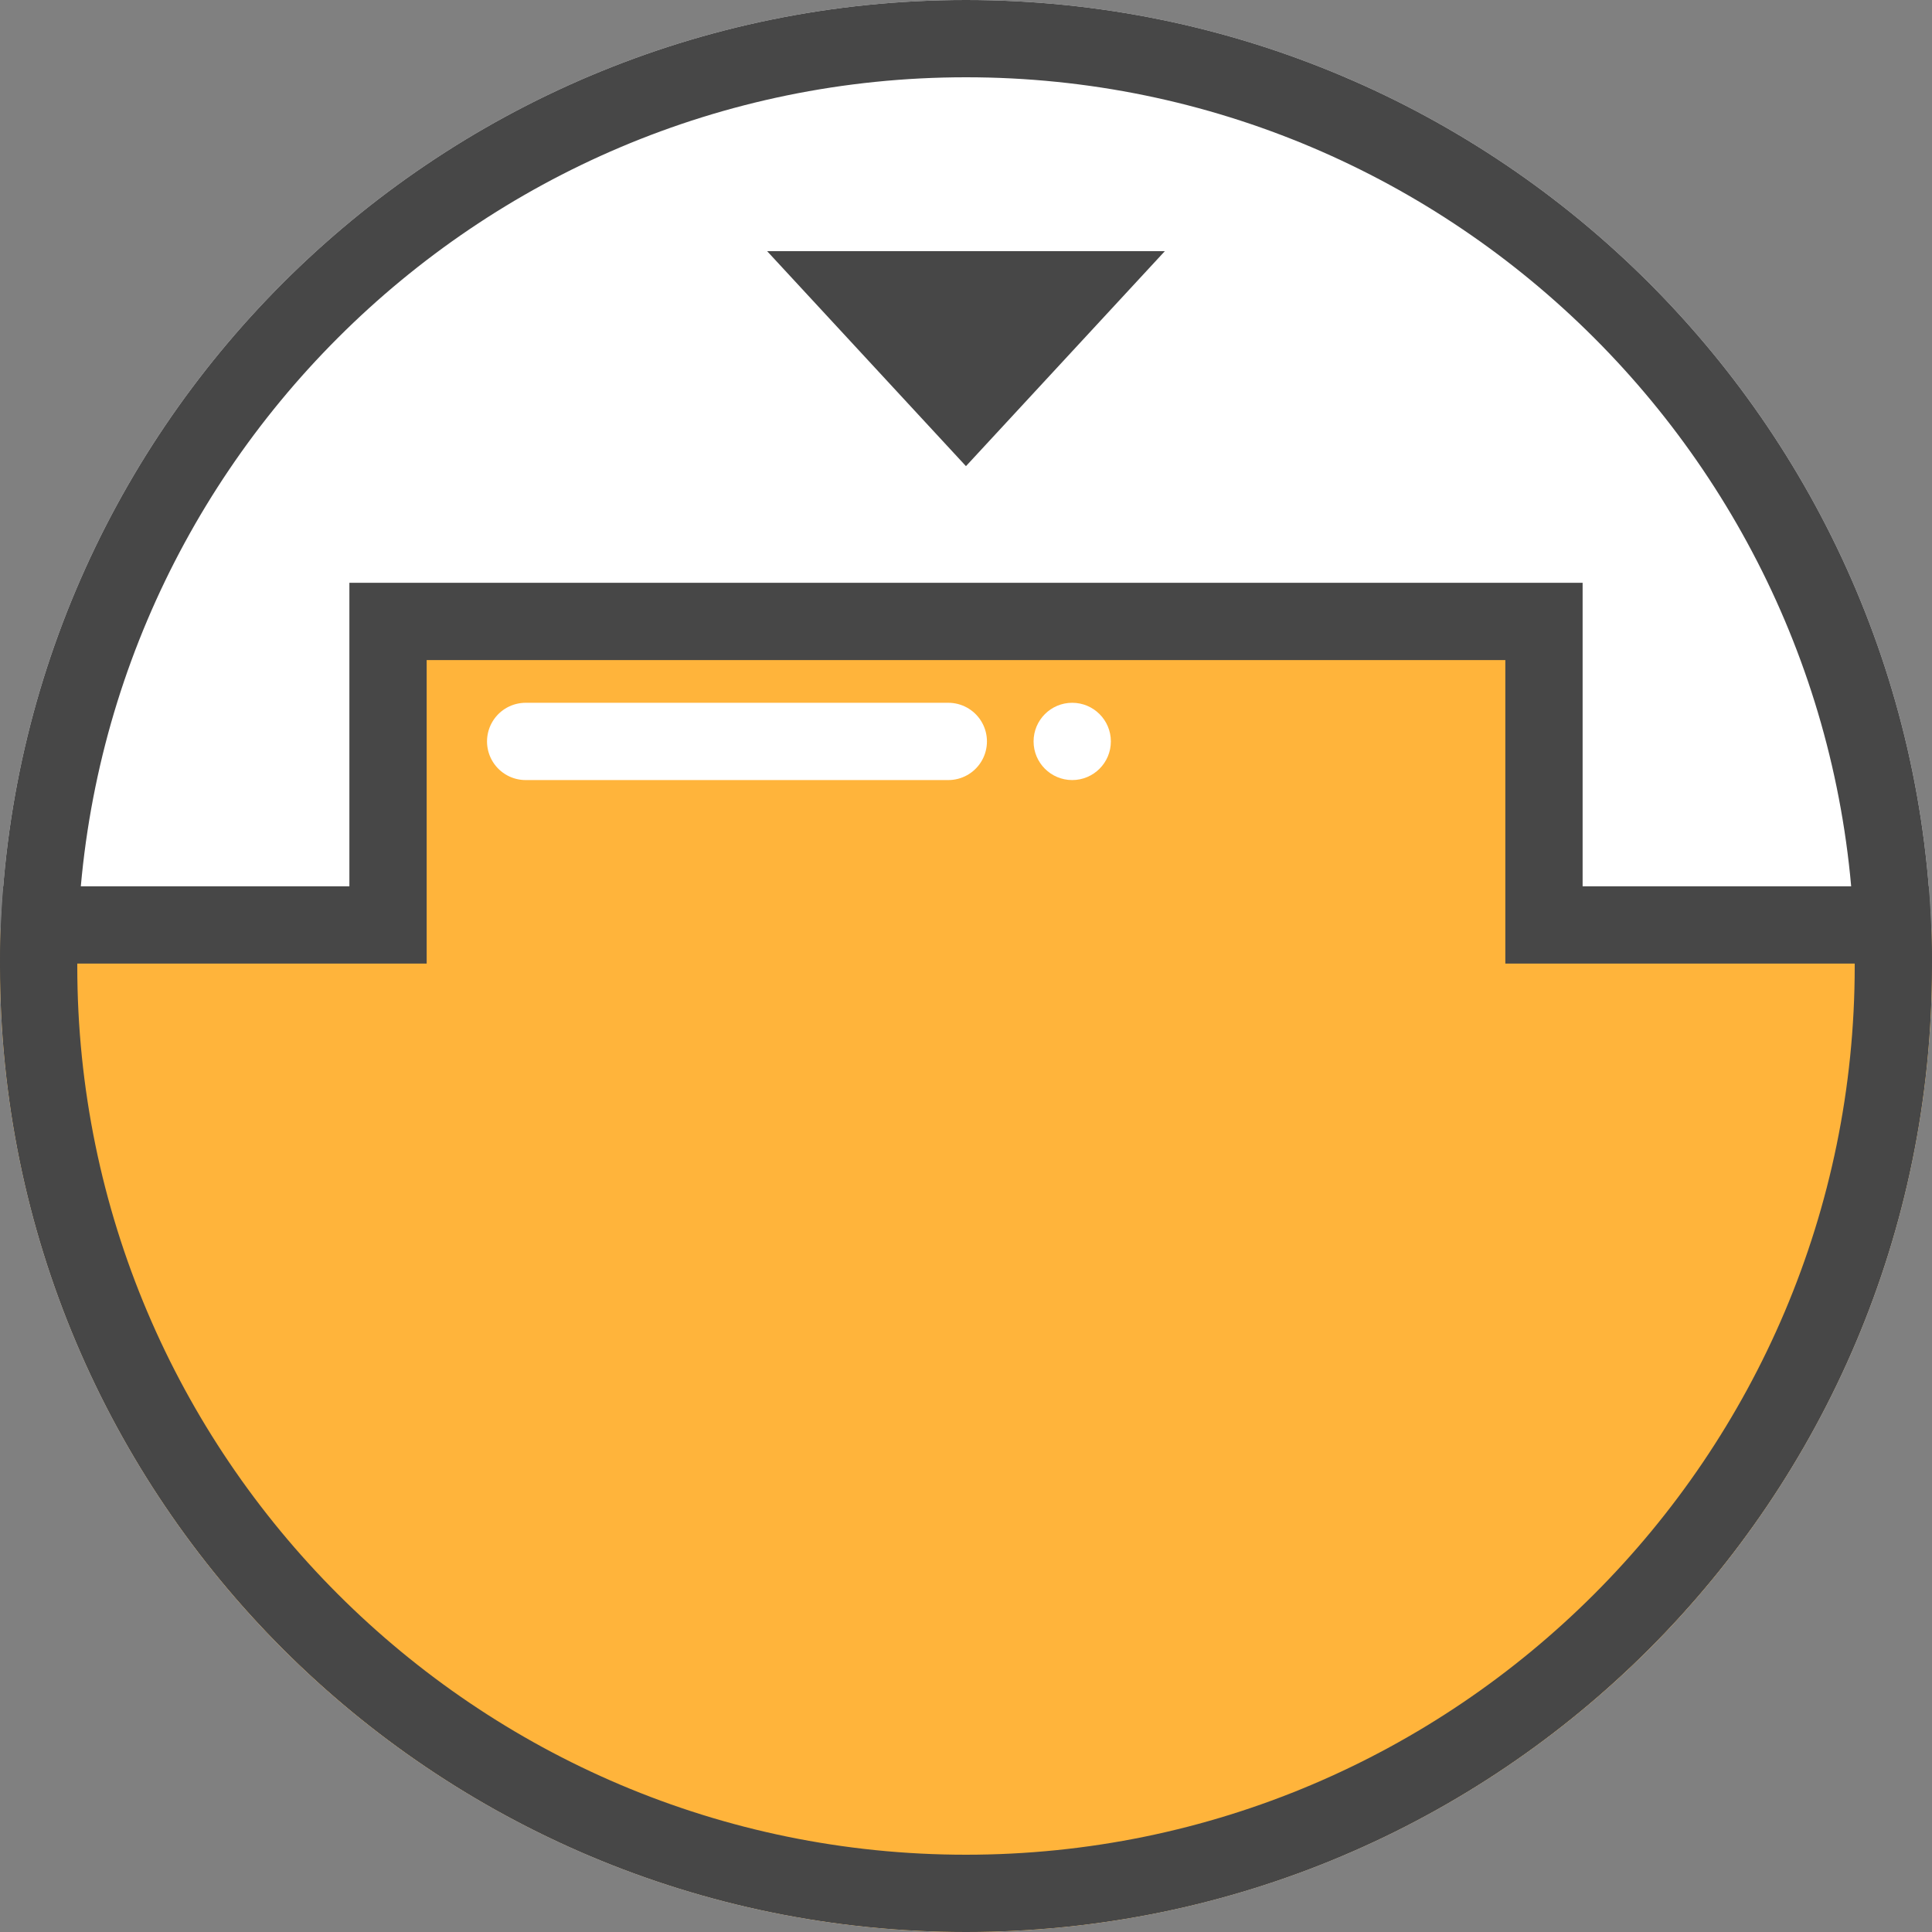
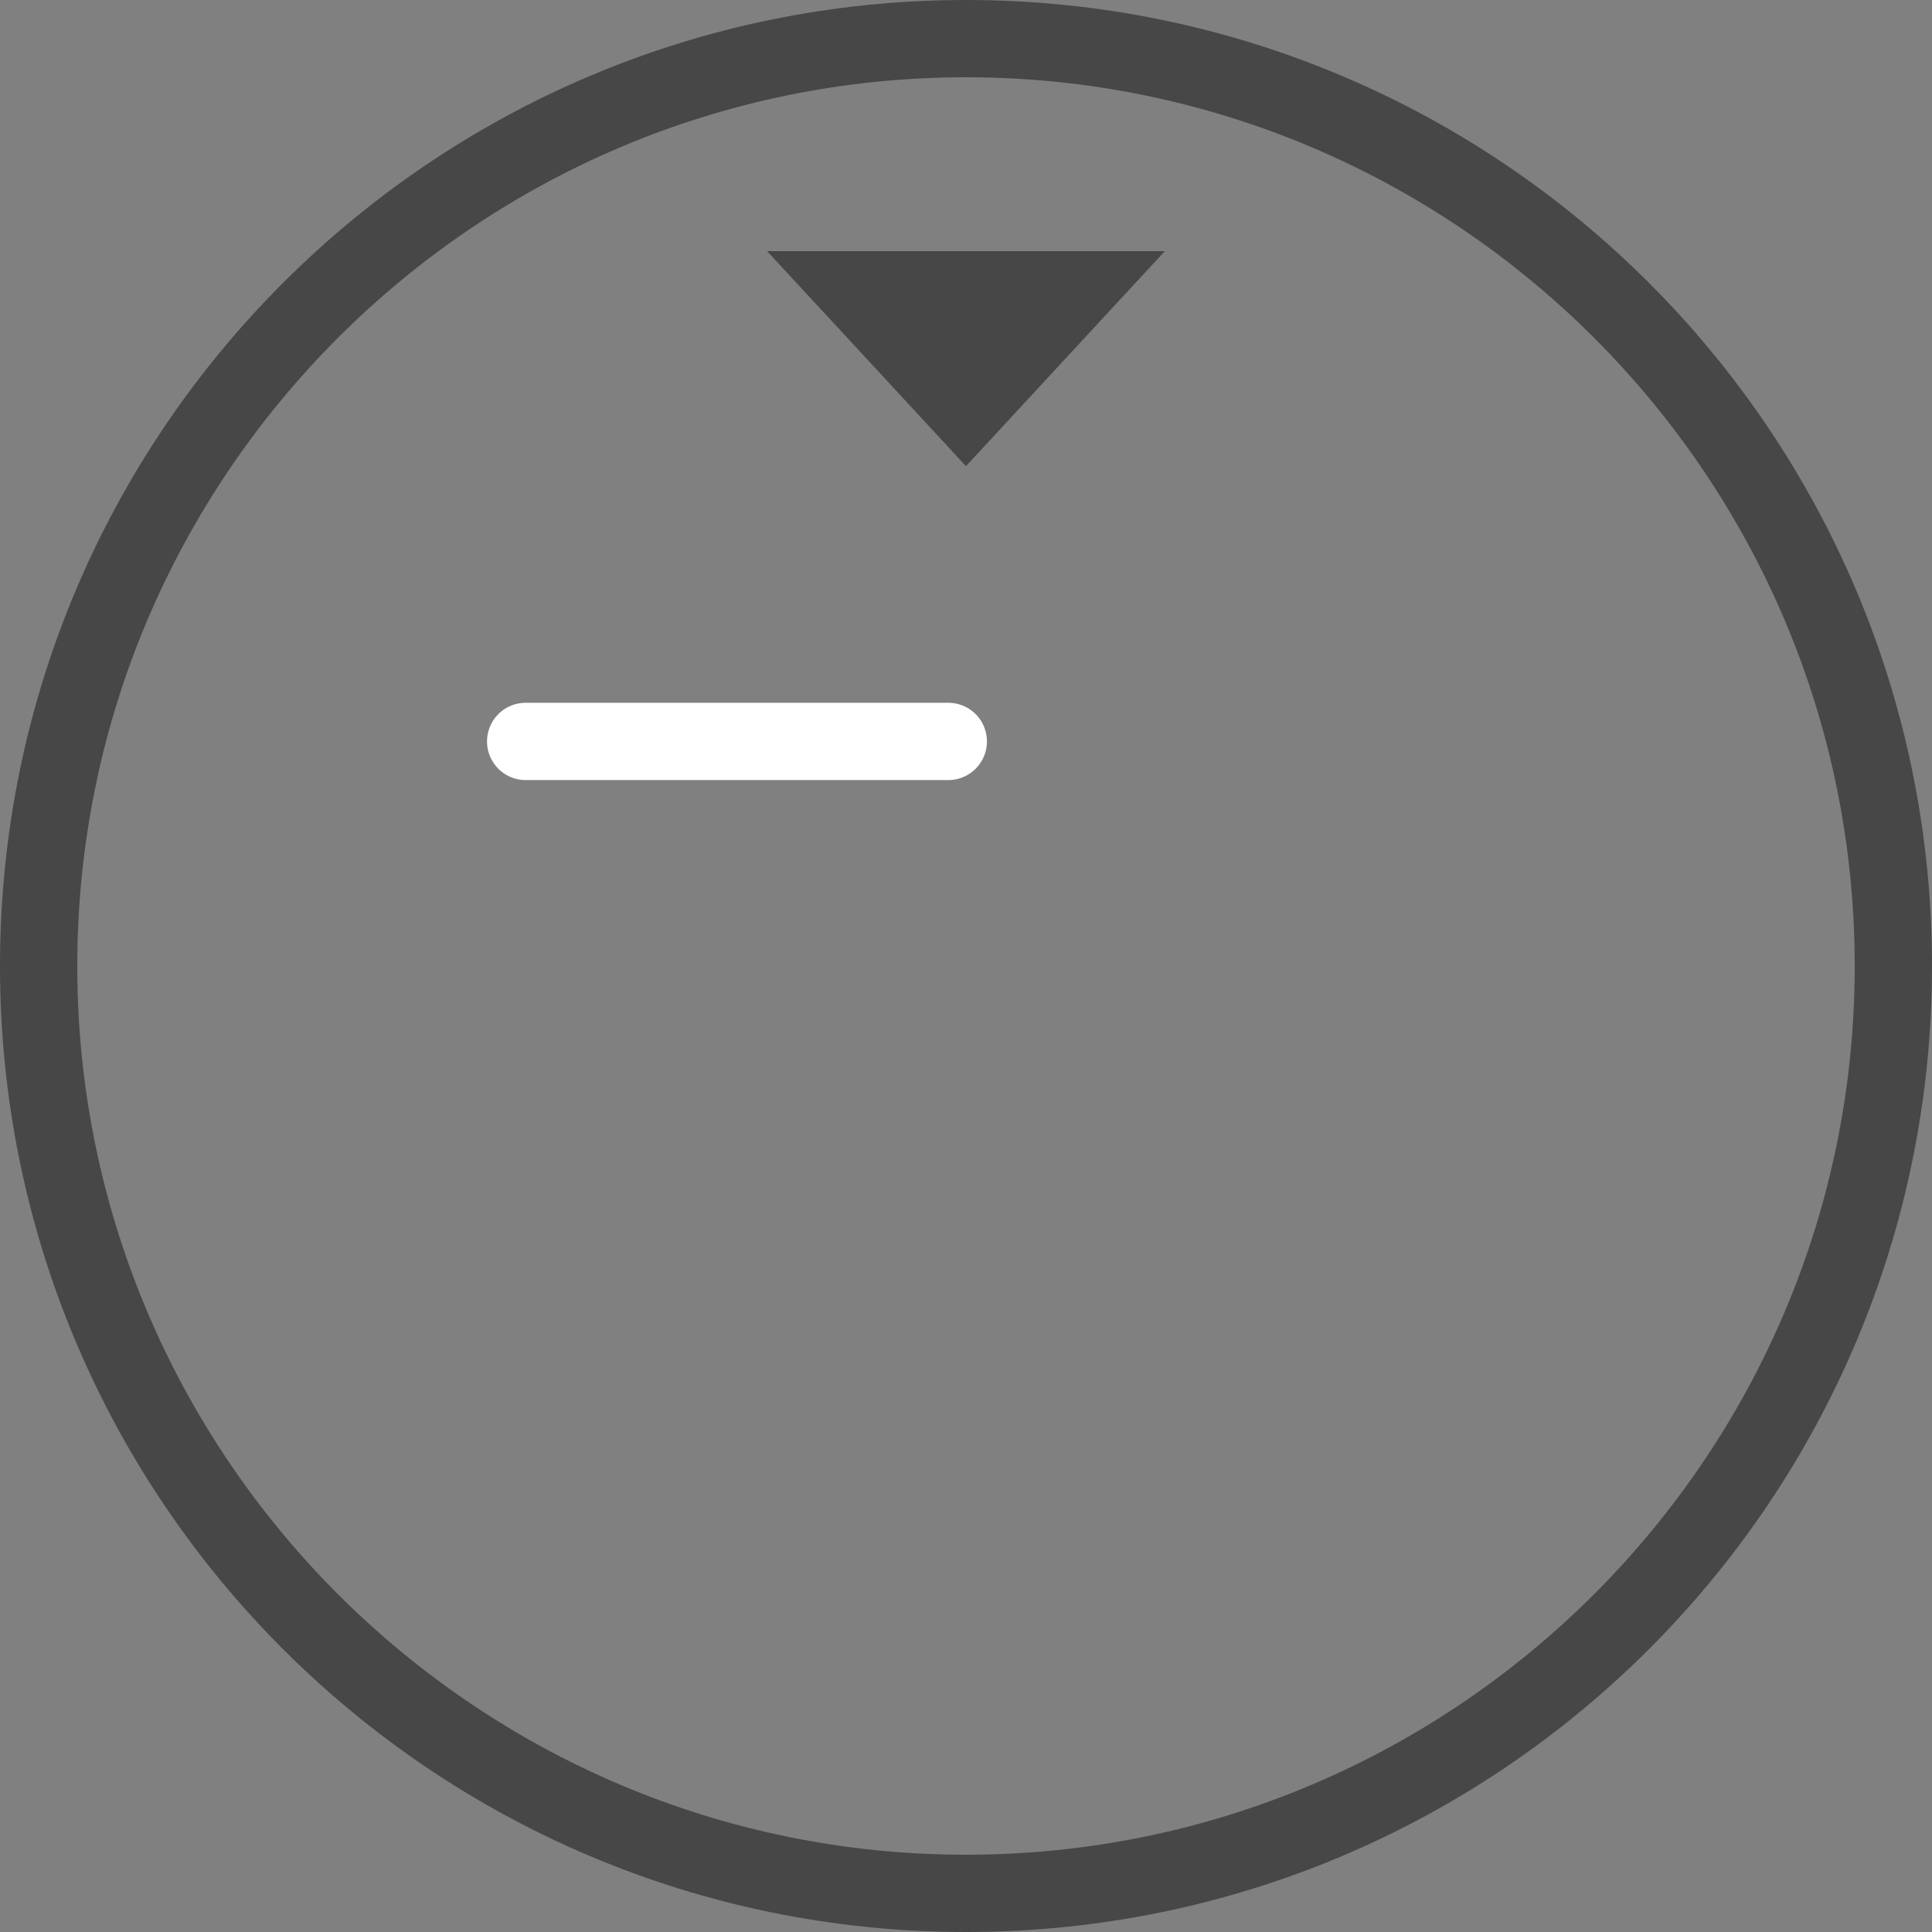
<svg xmlns="http://www.w3.org/2000/svg" xmlns:xlink="http://www.w3.org/1999/xlink" version="1.1" id="图层_1" x="0px" y="0px" viewBox="0 0 50 50" enable-background="new 0 0 50 50" xml:space="preserve">
  <rect x="0" y="0" width="50" height="50" fill="#808080" stroke="none" />
  <g>
-     <path fill="#FFFFFF" d="M25,0C11.193,0,0,11.193,0,25c0,13.807,11.193,25,25,25c13.807,0,25-11.193,25-25C50,11.193,38.807,0,25,0   L25,0z" />
-   </g>
+     </g>
  <g>
    <g>
      <defs>
-         <circle id="SVGID_1_" cx="25" cy="25" r="25" />
-       </defs>
+         </defs>
      <clipPath id="SVGID_2_">
        <use xlink:href="#SVGID_1_" overflow="visible" />
      </clipPath>
      <g clip-path="url(#SVGID_2_)">
        <polygon fill="#FFB43B" points="-1,51.438 -1,23.938 10.042,23.938 10.042,16.083 39.958,16.083 39.958,23.938 51,23.938      51,51.438    " />
        <path fill="#474747" d="M38.958,17.083v5.854v2h2H50v25.5H0v-25.5h9.042h2v-2v-5.854H38.958 M40.958,15.083H9.042v7.854H-2v29.5     h54v-29.5H40.958V15.083L40.958,15.083z" />
      </g>
    </g>
  </g>
-   <circle fill="#FFFFFF" cx="27.749" cy="19.188" r="1" />
  <polygon fill="#474747" points="30.146,6.5 24.999,12.064 19.853,6.5 " />
  <g>
    <path fill="#474747" d="M25,2c12.684,0,23,10.318,23,23c0,12.684-10.316,23-23,23C12.317,48,2,37.684,2,25C2,12.318,12.317,2,25,2    M25,0C11.193,0,0,11.193,0,25c0,13.807,11.193,25,25,25c13.807,0,25-11.193,25-25C50,11.193,38.807,0,25,0L25,0z" />
  </g>
  <line fill="none" stroke="#FFFFFF" stroke-width="2" stroke-linecap="round" stroke-miterlimit="10" x1="13.604" y1="19.188" x2="24.542" y2="19.188" />
</svg>